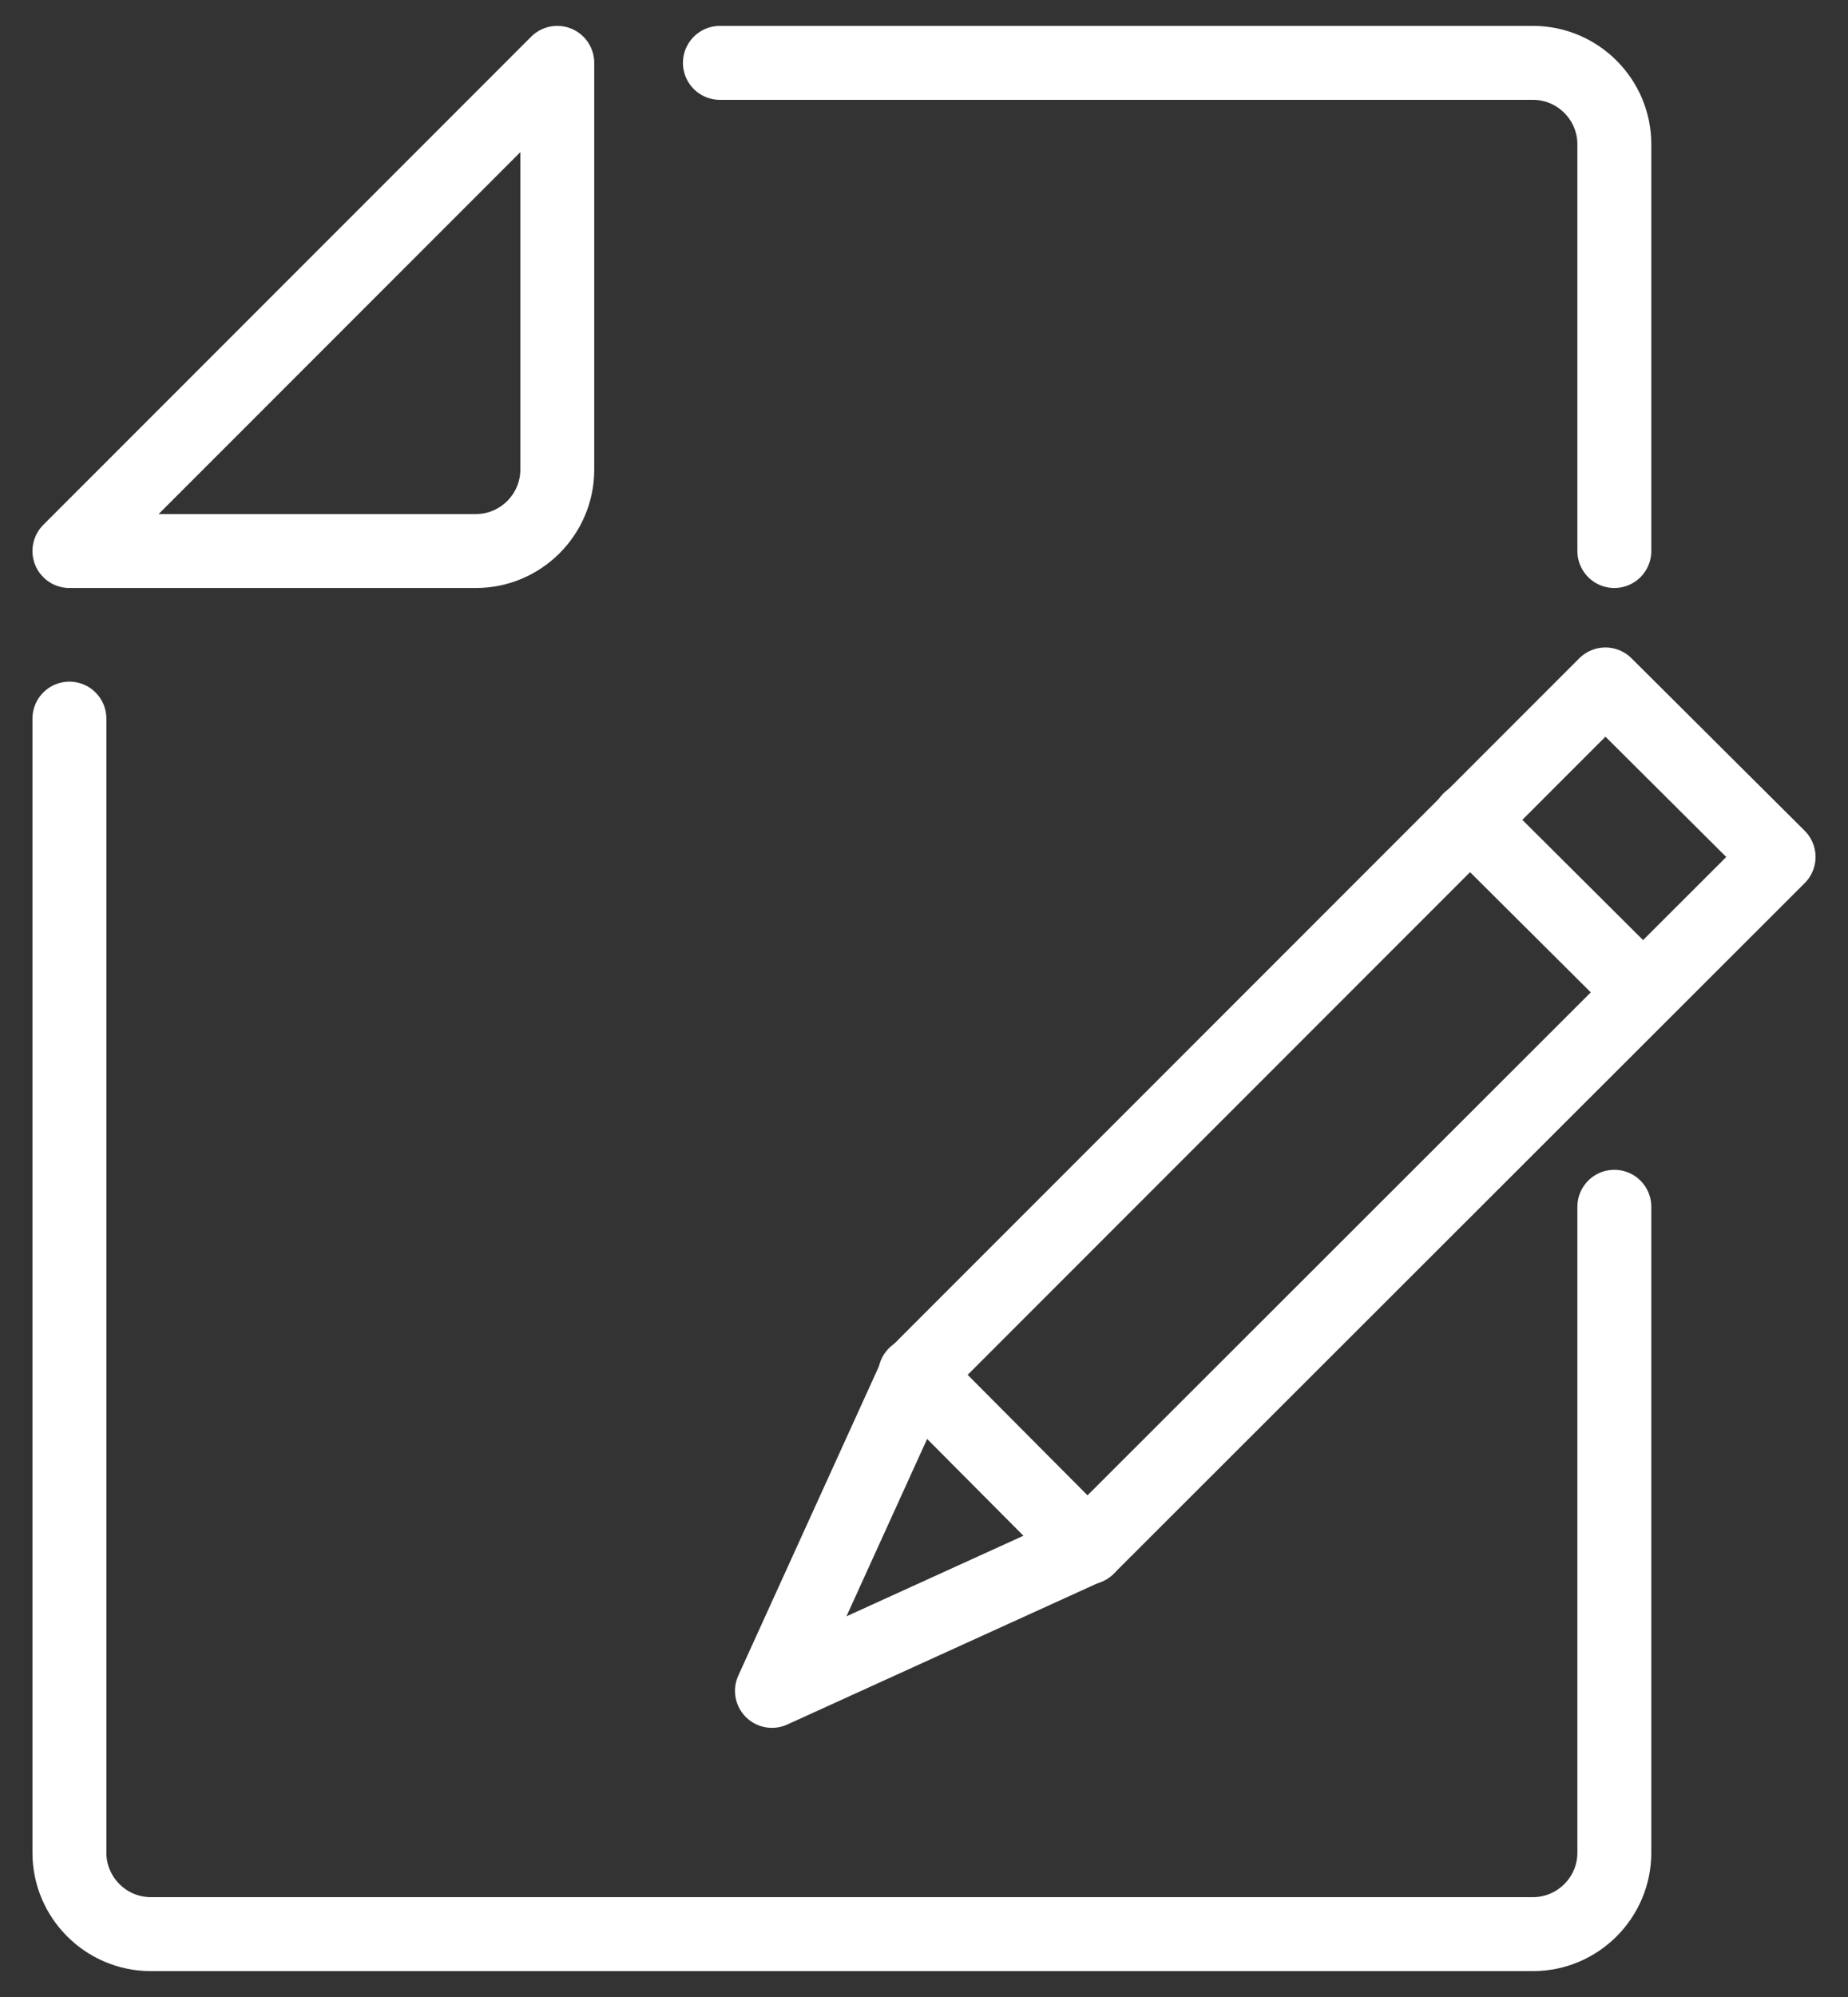
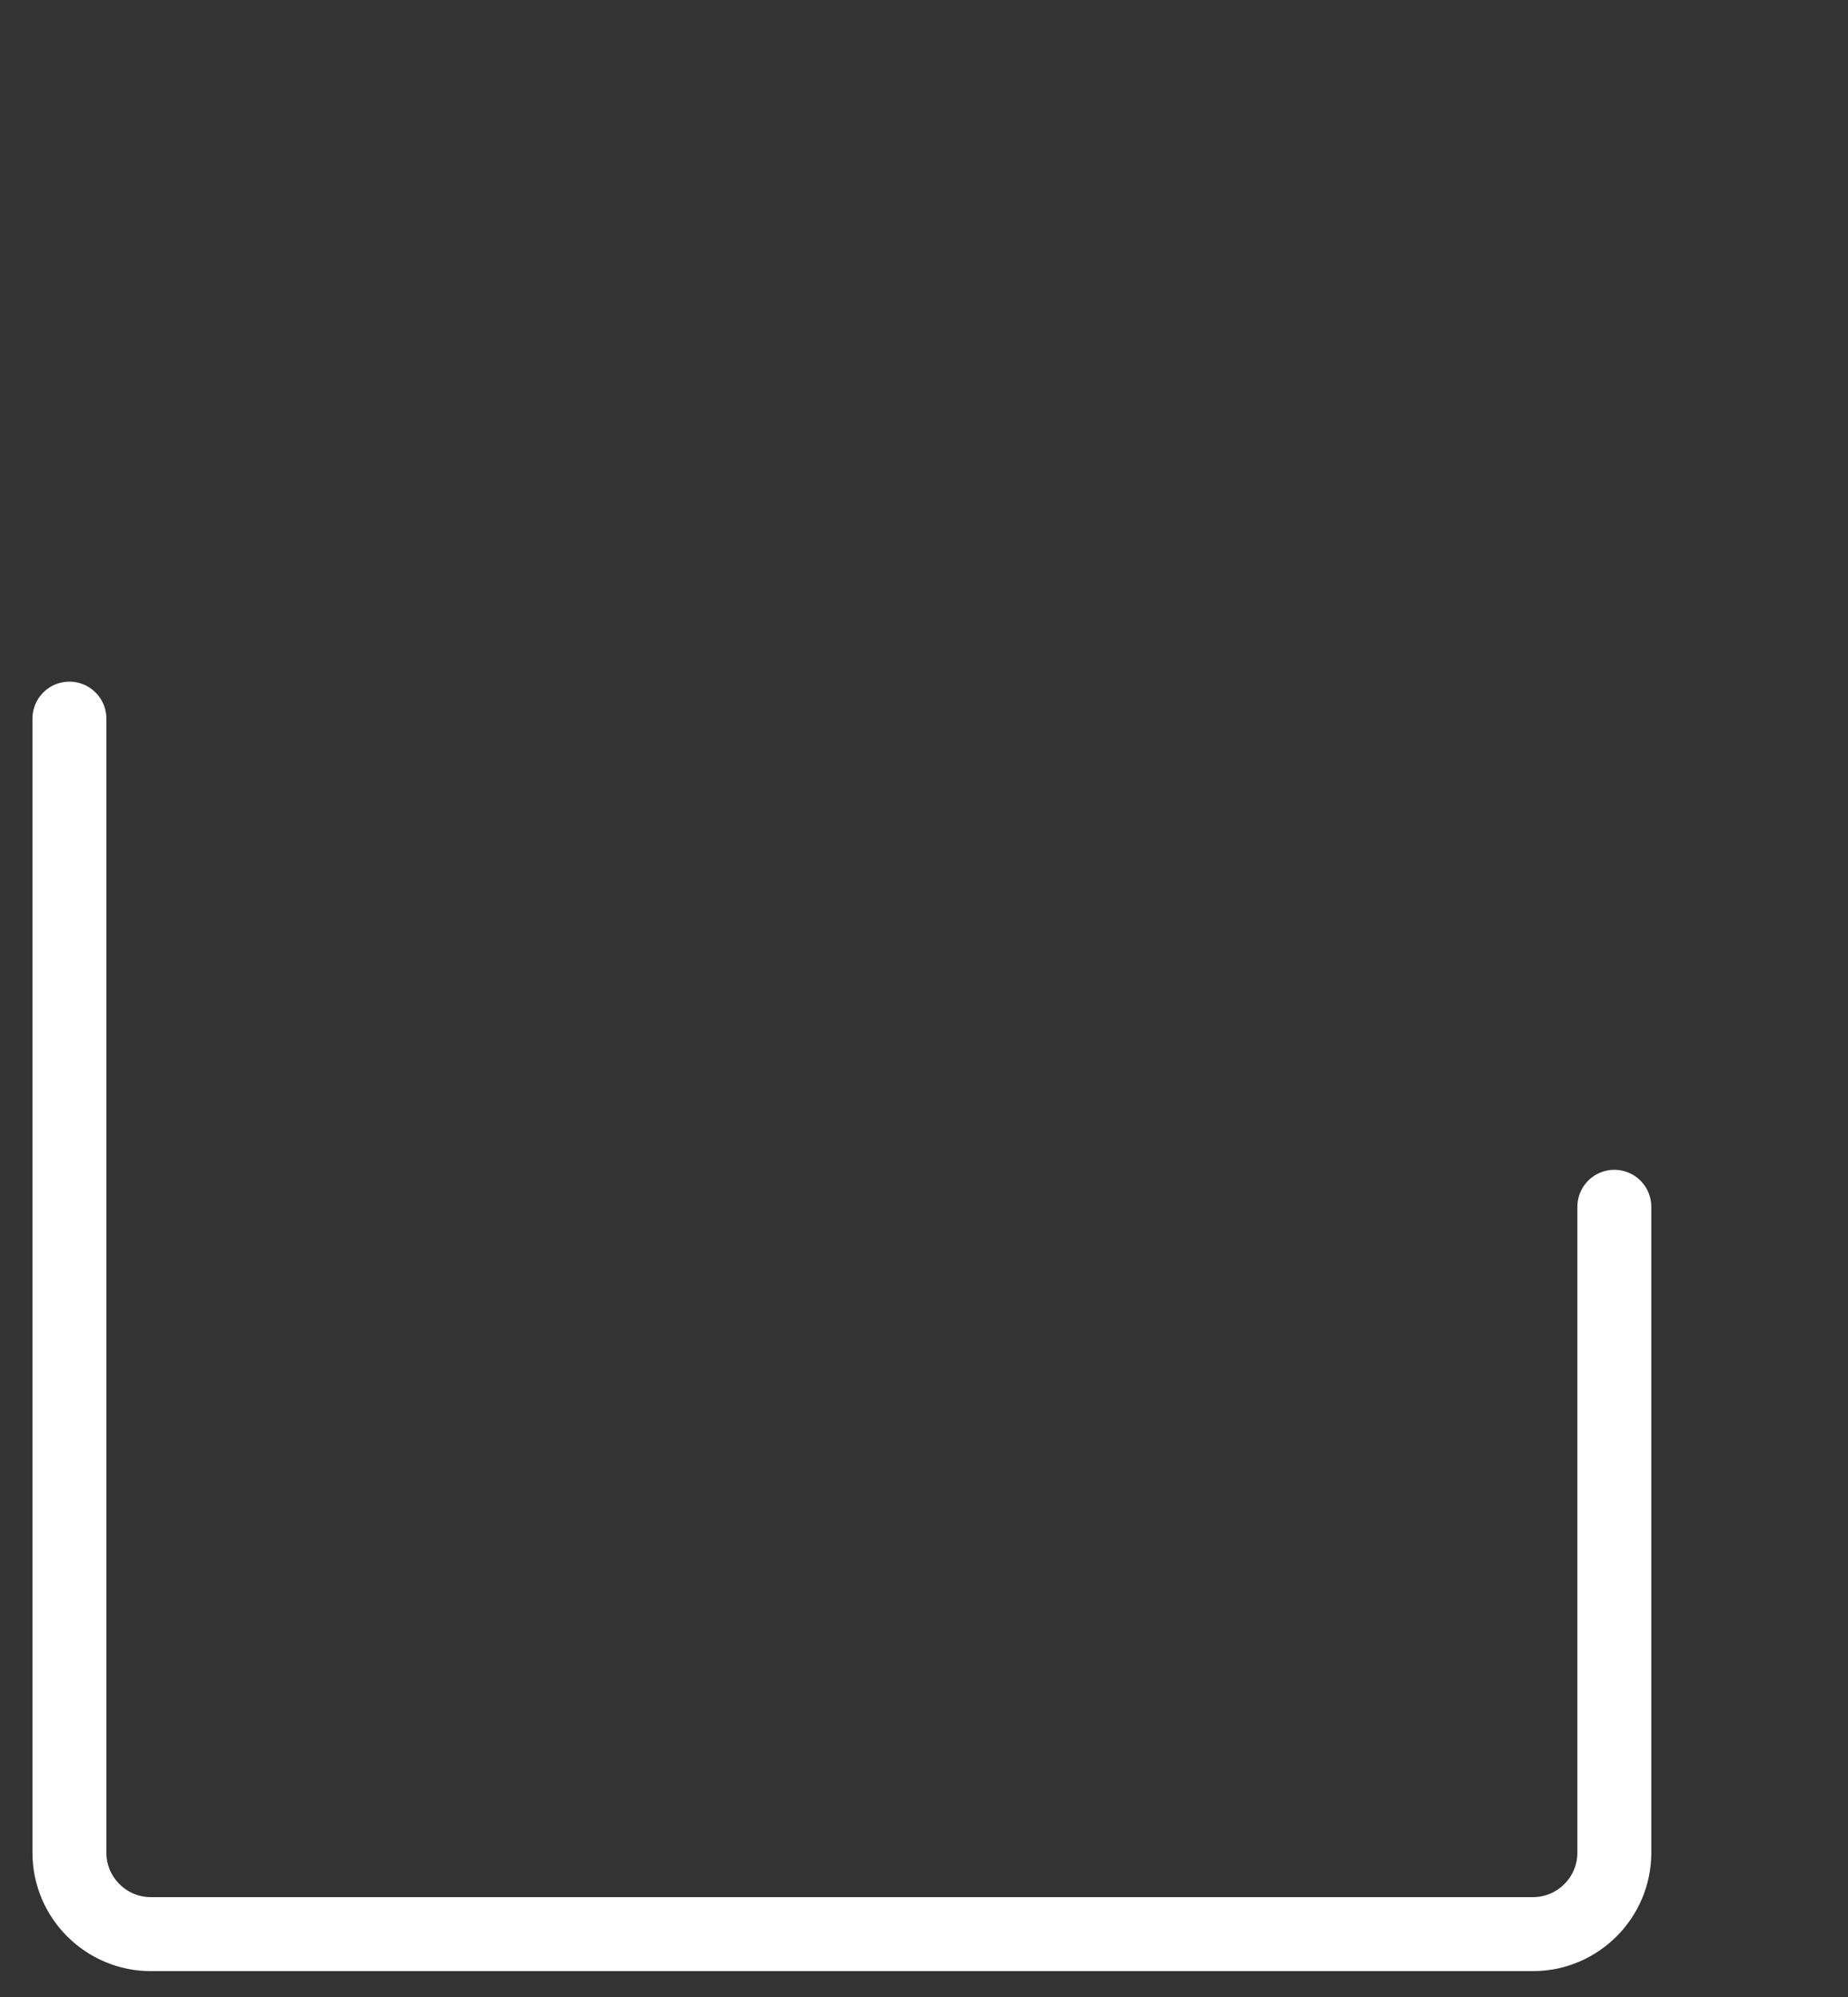
<svg xmlns="http://www.w3.org/2000/svg" width="50" height="54" viewBox="0 0 50 54" fill="none">
  <rect x="0" y="0" width="50" height="54" fill="#333333" stroke="none" />
-   <path d="M12.878 14.9H1.878L15.078 1.7V12.7C15.078 13.91 14.088 14.9 12.878 14.9Z" stroke="white" stroke-width="2" stroke-linecap="round" stroke-linejoin="round" />
  <path d="M43.678 32.632V50.1C43.678 51.31 42.688 52.3 41.478 52.3H4.078C2.868 52.3 1.878 51.31 1.878 50.1V19.432" stroke="white" stroke-width="2" stroke-linecap="round" stroke-linejoin="round" />
-   <path d="M19.478 1.7H41.478C42.688 1.7 43.678 2.69 43.678 3.9V14.9" stroke="white" stroke-width="2" stroke-linecap="round" stroke-linejoin="round" />
-   <path d="M29.444 41.828L20.886 45.722L24.78 37.164L43.436 18.508L48.122 23.172L29.444 41.828Z" stroke="white" stroke-width="2" stroke-linecap="round" stroke-linejoin="round" />
-   <path d="M44.448 26.824L39.762 22.16" stroke="white" stroke-width="2" stroke-linecap="round" stroke-linejoin="round" />
-   <path d="M29.422 41.85L24.758 37.164" stroke="white" stroke-width="2" stroke-linecap="round" stroke-linejoin="round" />
</svg>